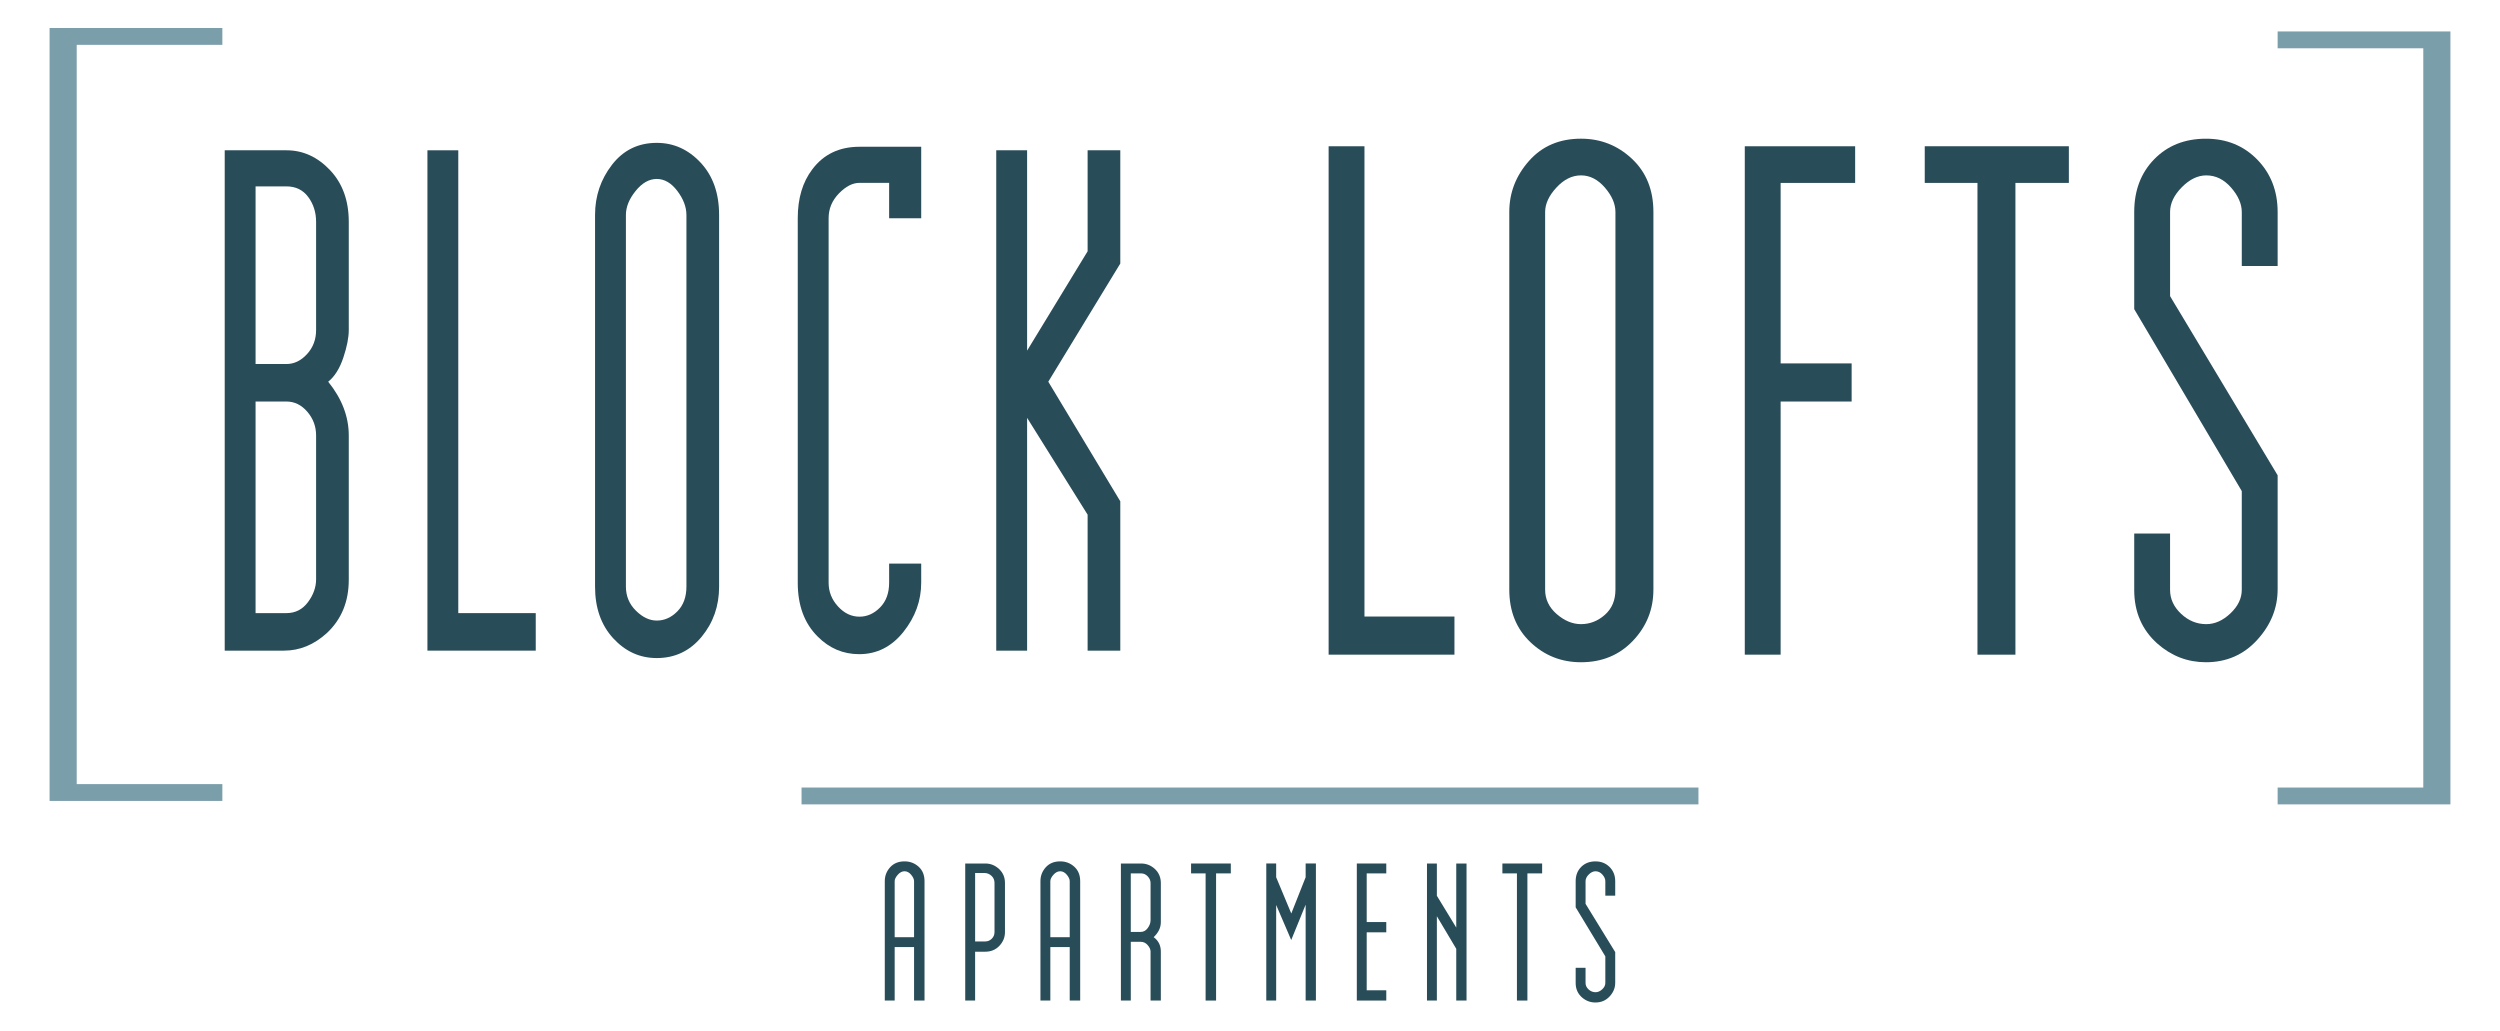
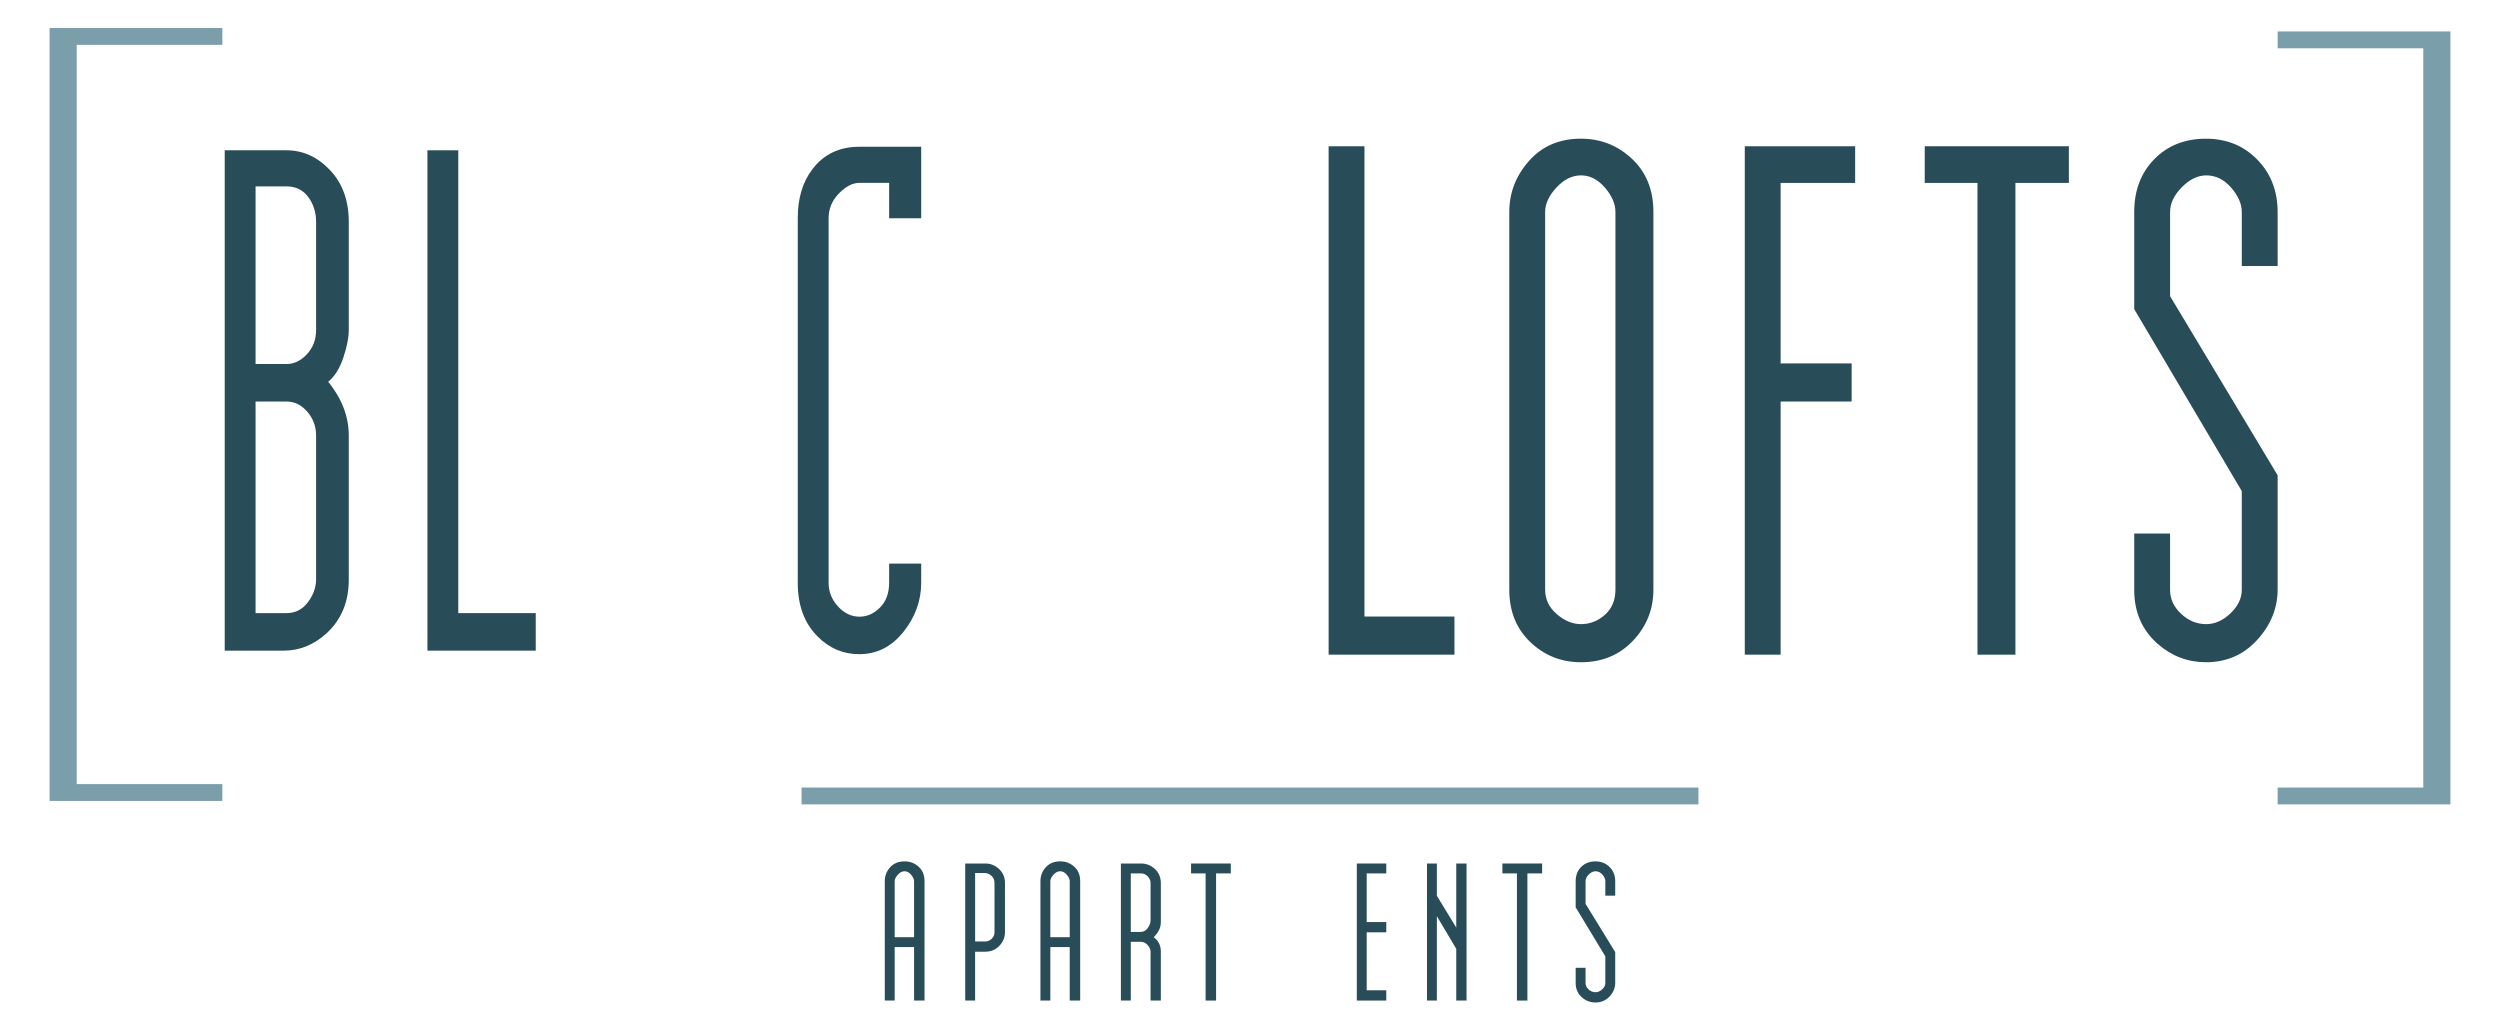
<svg xmlns="http://www.w3.org/2000/svg" id="a" viewBox="0 0 573.092 236.23">
  <defs>
    <style>.b{fill:#7b9eab;}.c{fill:#7b9eab;}.d{fill:#294c59;}.e{fill:#294c59;}</style>
  </defs>
  <polygon class="c" points="50.974 183.606 11.366 183.606 11.366 6.42 50.974 6.42 50.974 10.281 17.587 10.281 17.587 179.746 50.974 179.746 50.974 183.606" />
  <polygon class="c" points="561.726 184.395 522.117 184.395 522.117 180.534 555.506 180.534 555.506 11.069 522.117 11.069 522.117 7.209 561.726 7.209 561.726 184.395" />
  <path class="d" d="M79.951,132.926c0,4.976-1.664,9.031-4.995,12.167-2.961,2.706-6.242,4.057-9.848,4.057h-13.595V34.453h14.149c3.792,0,7.121,1.515,9.988,4.542,2.866,3.029,4.301,6.976,4.301,11.843v24.821c0,1.731-.417,3.84-1.249,6.327-.832,2.489-1.989,4.327-3.467,5.516,3.143,3.893,4.716,8.005,4.716,12.329v33.095h-0ZM72.46,75.659v-24.821c0-2.162-.603-4.056-1.803-5.678-1.202-1.623-2.867-2.433-4.995-2.433h-7.075v40.719h7.075c1.757,0,3.33-.755,4.718-2.271,1.386-1.513,2.08-3.351,2.08-5.516h0ZM72.46,132.79v-32.983c0-2.049-.672-3.853-2.011-5.418-1.343-1.561-2.938-2.345-4.787-2.345h-7.075v48.506h7.075c2.034,0,3.676-.833,4.926-2.504,1.248-1.67,1.872-3.421,1.872-5.257h0Z" />
  <path class="d" d="M122.813,149.15h-24.831V34.453h7.074v106.097h17.756v8.6h0Z" />
-   <path class="d" d="M164.845,134.49c0,4.429-1.342,8.262-4.023,11.503-2.684,3.237-6.104,4.86-10.266,4.86-3.884,0-7.213-1.514-9.987-4.536-2.775-3.024-4.162-6.966-4.162-11.827V49.274c0-4.319,1.294-8.152,3.884-11.5,2.588-3.349,6.01-5.024,10.265-5.024,3.884,0,7.236,1.513,10.057,4.537,2.822,3.025,4.232,7.019,4.232,11.987v85.216h0ZM157.354,134.48V49.284c0-1.835-.694-3.67-2.08-5.505-1.387-1.835-2.961-2.756-4.717-2.756s-3.376.92-4.855,2.756c-1.48,1.835-2.22,3.67-2.22,5.505v85.196c0,2.16.763,3.998,2.289,5.508,1.526,1.512,3.121,2.268,4.786,2.268,1.757,0,3.33-.7,4.717-2.105,1.386-1.404,2.08-3.293,2.08-5.671h0Z" />
  <path class="d" d="M211.174,133.575c0,4.111-1.359,7.868-4.072,11.274-2.717,3.407-6.097,5.111-10.147,5.111-3.68,0-6.856-1.352-9.524-4.051-3.039-3.02-4.556-7.125-4.556-12.311V50.004c0-4.535,1.111-8.261,3.329-11.178,2.588-3.455,6.194-5.183,10.82-5.183h14.15v16.385h-7.352v-8.111h-6.798c-1.574,0-3.144.811-4.716,2.431-1.574,1.619-2.358,3.508-2.358,5.668v83.573c0,2.053.716,3.86,2.151,5.428,1.432,1.566,3.073,2.348,4.924,2.348,1.757,0,3.33-.703,4.717-2.11,1.387-1.404,2.08-3.298,2.08-5.678v-4.38h7.352v4.38h0Z" />
-   <path class="d" d="M256.813,149.15h-7.492v-31.171l-13.871-22.195v53.367h-7.074V34.453h7.074v45.923l13.871-22.768v-23.155h7.492v25.956l-16.507,27.093,16.507,27.417v34.231Z" />
  <path class="d" d="M333.415,150.077h-28.845V33.526h8.216v107.814h20.628v8.738h0Z" />
  <path class="d" d="M379.02,135.184c0,4.5-1.559,8.397-4.673,11.688-3.117,3.289-7.091,4.938-11.926,4.938-4.512,0-8.38-1.539-11.602-4.608-3.222-3.073-4.834-7.078-4.834-12.018V48.586c0-4.39,1.502-8.285,4.513-11.688,3.005-3.402,6.981-5.106,11.924-5.106,4.512,0,8.405,1.539,11.683,4.611,3.276,3.074,4.917,7.134,4.917,12.182v86.597h-0ZM370.318,135.173V48.597c0-1.865-.807-3.73-2.418-5.595-1.612-1.865-3.44-2.8-5.48-2.8-2.043,0-3.921.935-5.64,2.8-1.719,1.865-2.579,3.73-2.579,5.595v86.577c0,2.194.887,4.061,2.659,5.597,1.775,1.536,3.627,2.304,5.56,2.304,2.04,0,3.868-.712,5.48-2.138,1.611-1.428,2.418-3.347,2.418-5.762h0Z" />
  <path class="d" d="M425.267,41.931h-17.082v41.379h16.278v8.74h-16.278v58.028h-8.217V33.526h25.3v8.405Z" />
  <path class="d" d="M474.257,41.931h-12.248v108.146h-8.701V41.931h-12.085v-8.405h33.035v8.405h0Z" />
  <path class="d" d="M522.117,135.098c0,4.301-1.56,8.163-4.676,11.582-3.117,3.424-7.037,5.13-11.763,5.13-4.19,0-7.895-1.423-11.12-4.264-3.544-3.166-5.316-7.265-5.316-12.294v-12.95h8.217v12.921c0,2.072.841,3.901,2.523,5.48,1.682,1.581,3.606,2.372,5.776,2.372,1.956,0,3.798-.82,5.536-2.461,1.733-1.64,2.603-3.441,2.603-5.41v-22.63l-24.655-41.708v-22.256c0-4.945,1.531-8.985,4.592-12.118,3.063-3.131,7.011-4.698,11.845-4.698,4.726,0,8.646,1.597,11.763,4.782,3.115,3.188,4.676,7.2,4.676,12.034v12.365h-8.219v-12.365c0-1.867-.817-3.735-2.443-5.603-1.628-1.869-3.525-2.804-5.696-2.804-1.952,0-3.824.907-5.614,2.72-1.79,1.815-2.685,3.707-2.685,5.682v19.278l24.657,41.071v26.146h-0Z" />
  <path class="e" d="M211.936,229.365h-2.4v-12.265h-4.444v12.265h-2.266v-27.374c0-1.215.407-2.274,1.222-3.178.814-.903,1.918-1.356,3.31-1.356,1.245,0,2.318.408,3.222,1.222.903.815,1.356,1.919,1.356,3.311v27.374ZM209.536,214.833v-12.835c0-.446-.222-.936-.667-1.471s-.949-.803-1.511-.803-1.081.268-1.555.803c-.474.535-.711,1.025-.711,1.471v12.835h4.444Z" />
  <path class="e" d="M230.377,213.678c0,1.186-.424,2.23-1.274,3.133-.851.903-1.931,1.355-3.243,1.355h-2.326v11.199h-2.267v-31.418h4.622c1.185,0,2.229.423,3.133,1.267.903.844,1.355,1.903,1.355,3.177v11.287ZM227.978,213.678v-11.287c0-.651-.233-1.192-.696-1.621s-.995-.645-1.593-.645h-2.154v15.687h2.334c.569,0,1.062-.207,1.482-.622.418-.415.628-.918.628-1.511Z" />
  <path class="e" d="M247.619,229.365h-2.4v-12.265h-4.444v12.265h-2.266v-27.374c0-1.215.407-2.274,1.222-3.178.814-.903,1.918-1.356,3.31-1.356,1.245,0,2.318.408,3.222,1.222.903.815,1.356,1.919,1.356,3.311v27.374ZM245.22,214.833v-12.835c0-.446-.222-.936-.667-1.471s-.949-.803-1.511-.803-1.081.268-1.555.803c-.474.535-.711,1.025-.711,1.471v12.835h4.444Z" />
  <path class="e" d="M266.106,211.411c0,1.245-.548,2.385-1.645,3.421,1.096.8,1.645,1.896,1.645,3.289v11.243h-2.356v-11.243c0-.473-.22-.963-.658-1.466-.437-.503-.959-.756-1.563-.756h-2.311v13.465h-2.267v-31.418h4.622c1.214,0,2.273.423,3.178,1.267.903.844,1.356,1.918,1.356,3.222v8.976ZM263.75,210.967v-8.532c0-.562-.215-1.074-.644-1.534-.43-.459-.941-.688-1.534-.688h-2.355v13.42h2.266c.651,0,1.192-.296,1.622-.889.429-.592.644-1.185.644-1.778Z" />
  <path class="e" d="M282.147,200.213h-3.377v29.151h-2.4v-29.151h-3.333v-2.267h9.11v2.267Z" />
-   <path class="e" d="M301.655,229.365h-2.355v-21.984l-3.305,8.109-3.45-8.039v21.913h-2.266v-31.418h2.266v3.156l3.466,8.31,3.289-8.31v-3.156h2.355v31.418Z" />
  <path class="e" d="M317.786,229.365h-6.754v-31.418h6.754v2.267h-4.488v11.154h4.488v2.355h-4.488v13.287h4.488v2.356Z" />
  <path class="e" d="M336.183,229.365h-2.356v-11.864l-4.444-7.467v19.331h-2.266v-31.418h2.266v7.396l4.444,7.293v-14.689h2.356v31.418Z" />
  <path class="e" d="M353.513,200.213h-3.377v29.151h-2.4v-29.151h-3.333v-2.267h9.11v2.267Z" />
  <path class="e" d="M370.266,225.304c0,1.16-.43,2.201-1.289,3.123-.859.922-1.941,1.383-3.244,1.383-1.156,0-2.178-.384-3.066-1.149-.978-.854-1.467-1.959-1.467-3.315v-3.491h2.266v3.483c0,.559.233,1.051.696,1.477s.995.639,1.593.639c.539,0,1.048-.221,1.527-.663.478-.442.718-.928.718-1.458v-6.1l-6.799-11.242v-5.999c0-1.333.423-2.422,1.266-3.267.845-.844,1.934-1.266,3.267-1.266,1.303,0,2.384.43,3.244,1.289.859.859,1.289,1.941,1.289,3.244v3.333h-2.266v-3.333c0-.503-.225-1.007-.673-1.511-.449-.503-.972-.756-1.571-.756-.539,0-1.054.245-1.548.733s-.74.999-.74,1.532v5.196l6.799,11.07v7.048Z" />
  <rect class="b" x="183.745" y="180.53" width="205.602" height="3.865" />
</svg>